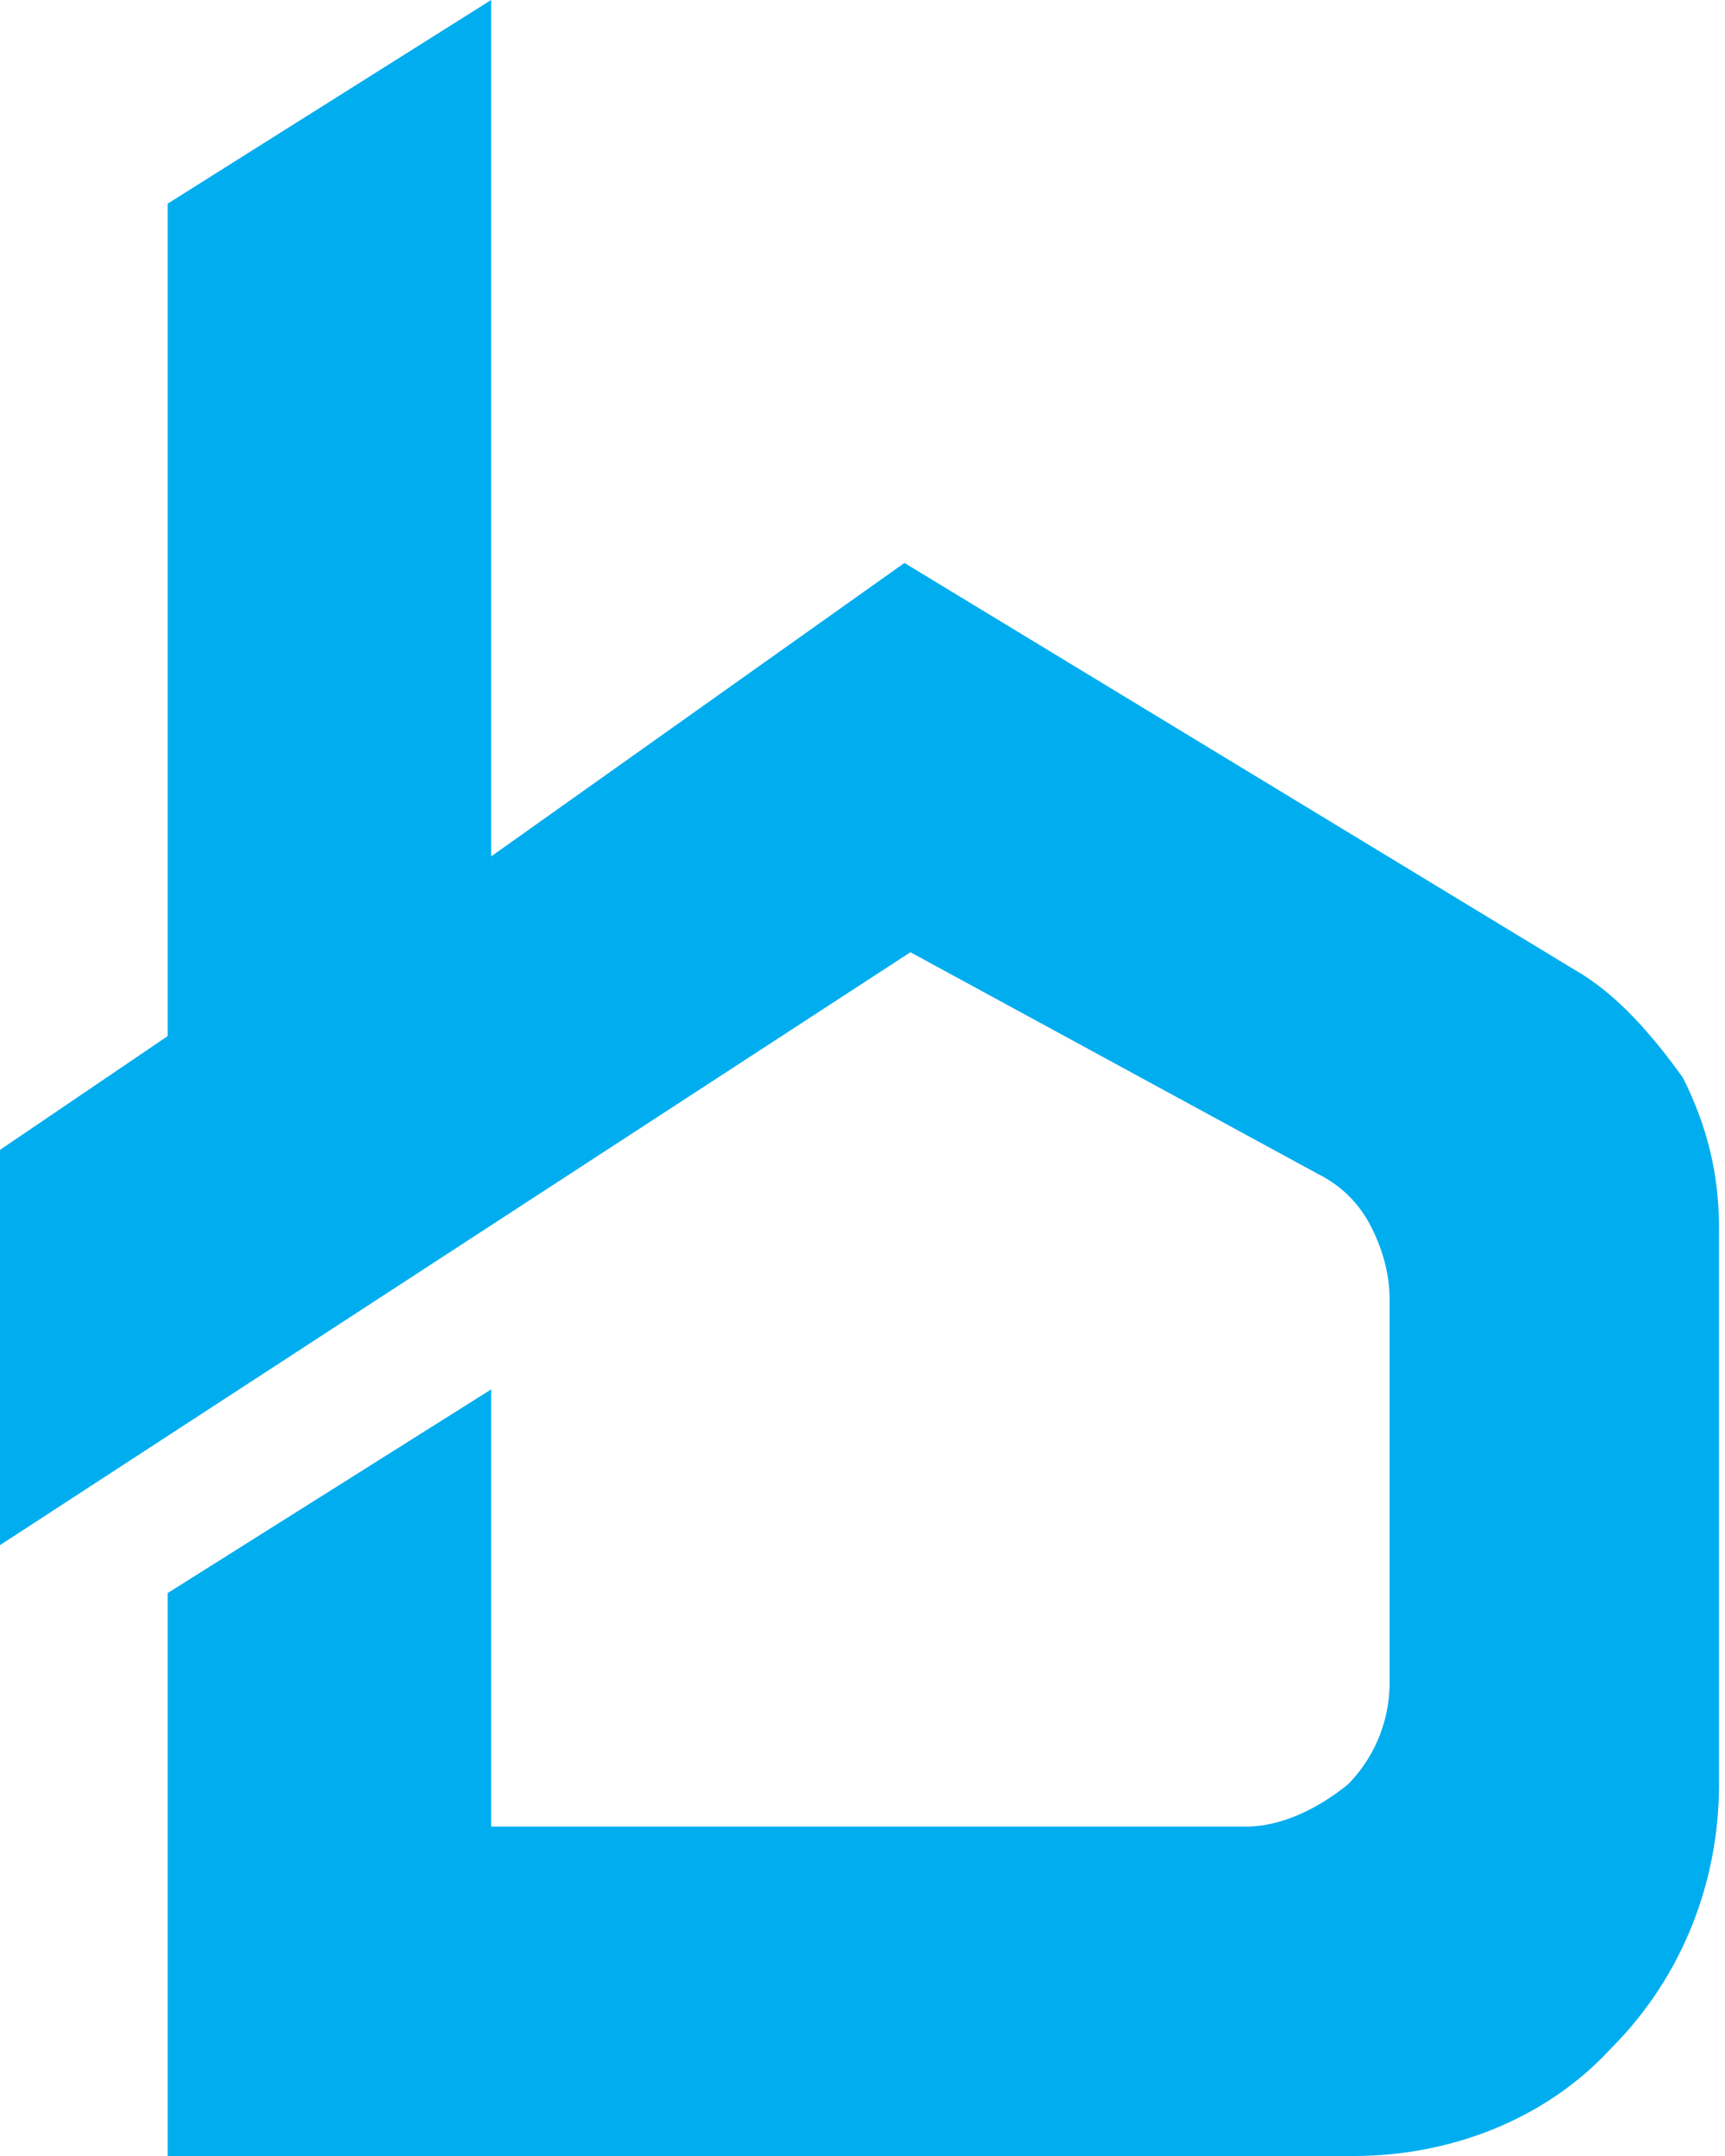
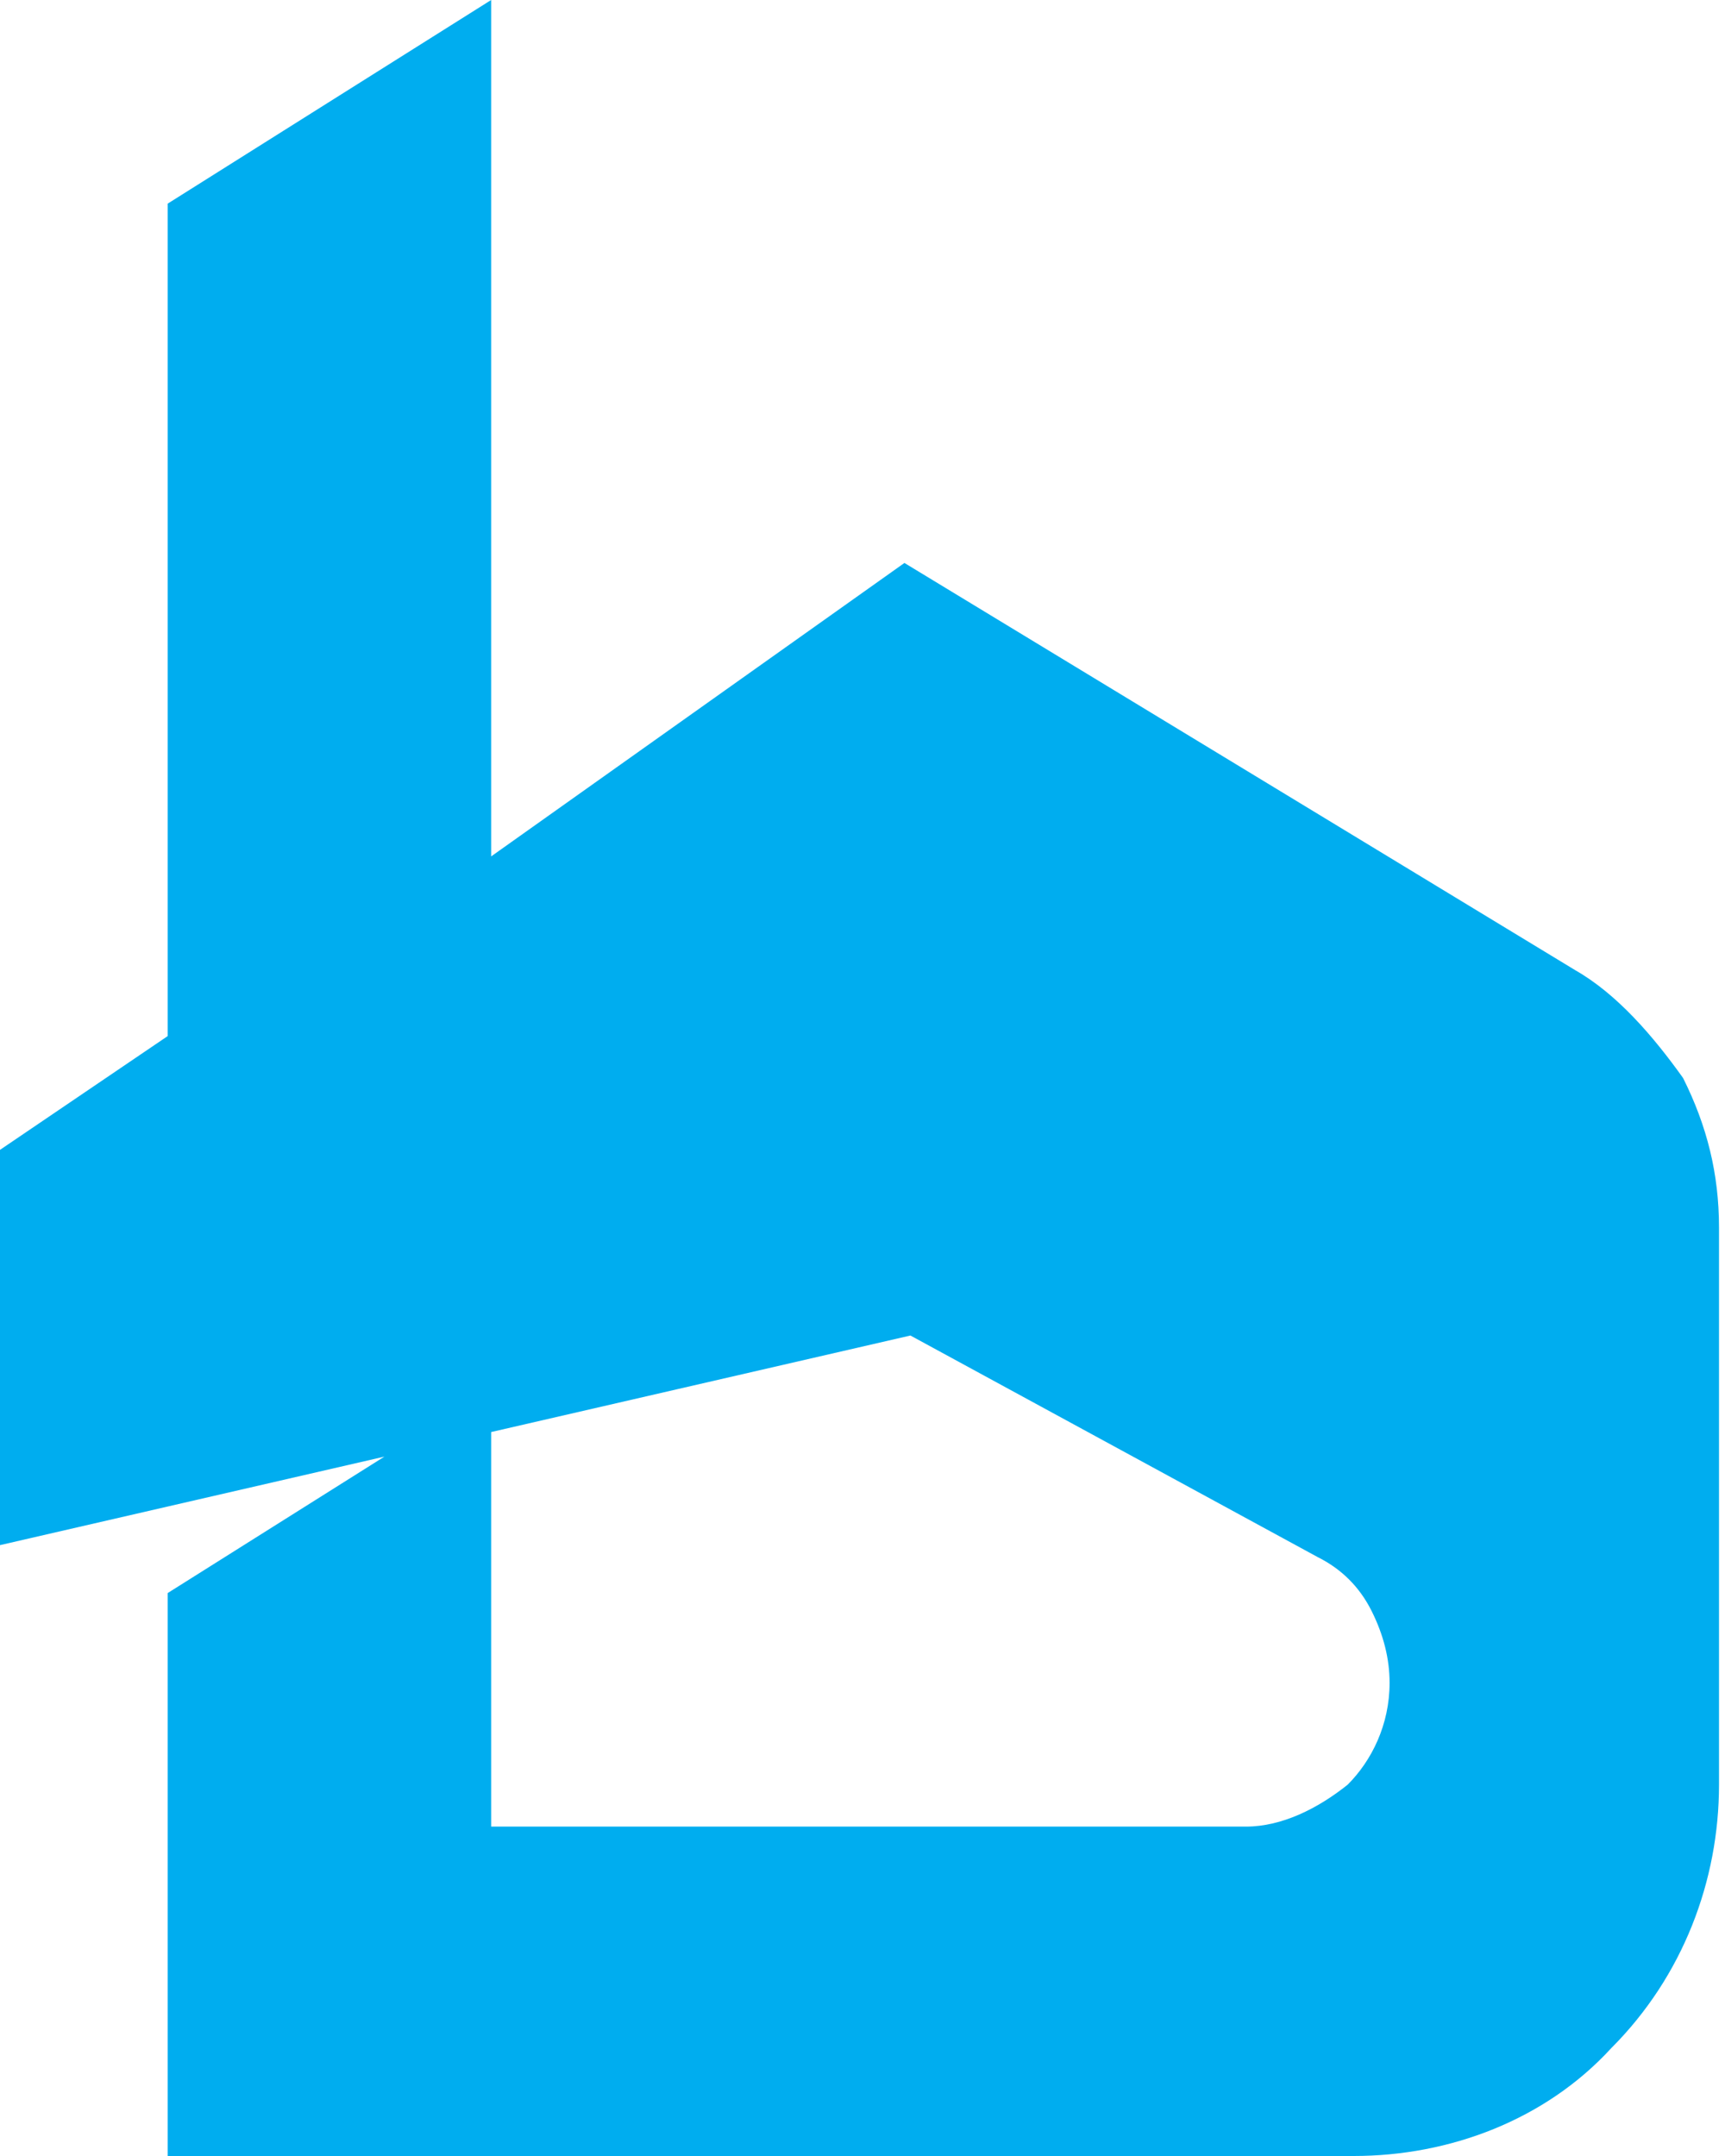
<svg xmlns="http://www.w3.org/2000/svg" id="Layer_1" version="1.1" viewBox="0 0 28.8 36">
  <defs>
    <style>
      .st0 {
        fill: #00adef;
      }
    </style>
  </defs>
-   <path class="st0" d="M2.8,3.4L8.2,0v14.3l6.9-4.9,11.2,6.8c.7.4,1.3,1.1,1.8,1.8.4.8.6,1.6.6,2.5v9.3c0,1.6-.6,3.2-1.8,4.4-1.1,1.2-2.7,1.8-4.3,1.8H2.8v-9.4l5.4-3.4v7.3h12.6c.6,0,1.2-.3,1.7-.7.4-.4.7-1,.7-1.7v-6.4c0-.4-.1-.8-.3-1.2-.2-.4-.5-.7-.9-.9l-6.8-3.7L0,25.8v-6.6l2.8-1.9V3.4Z" />
+   <path class="st0" d="M2.8,3.4L8.2,0v14.3l6.9-4.9,11.2,6.8c.7.4,1.3,1.1,1.8,1.8.4.8.6,1.6.6,2.5v9.3c0,1.6-.6,3.2-1.8,4.4-1.1,1.2-2.7,1.8-4.3,1.8H2.8v-9.4l5.4-3.4v7.3h12.6c.6,0,1.2-.3,1.7-.7.4-.4.7-1,.7-1.7c0-.4-.1-.8-.3-1.2-.2-.4-.5-.7-.9-.9l-6.8-3.7L0,25.8v-6.6l2.8-1.9V3.4Z" />
</svg>